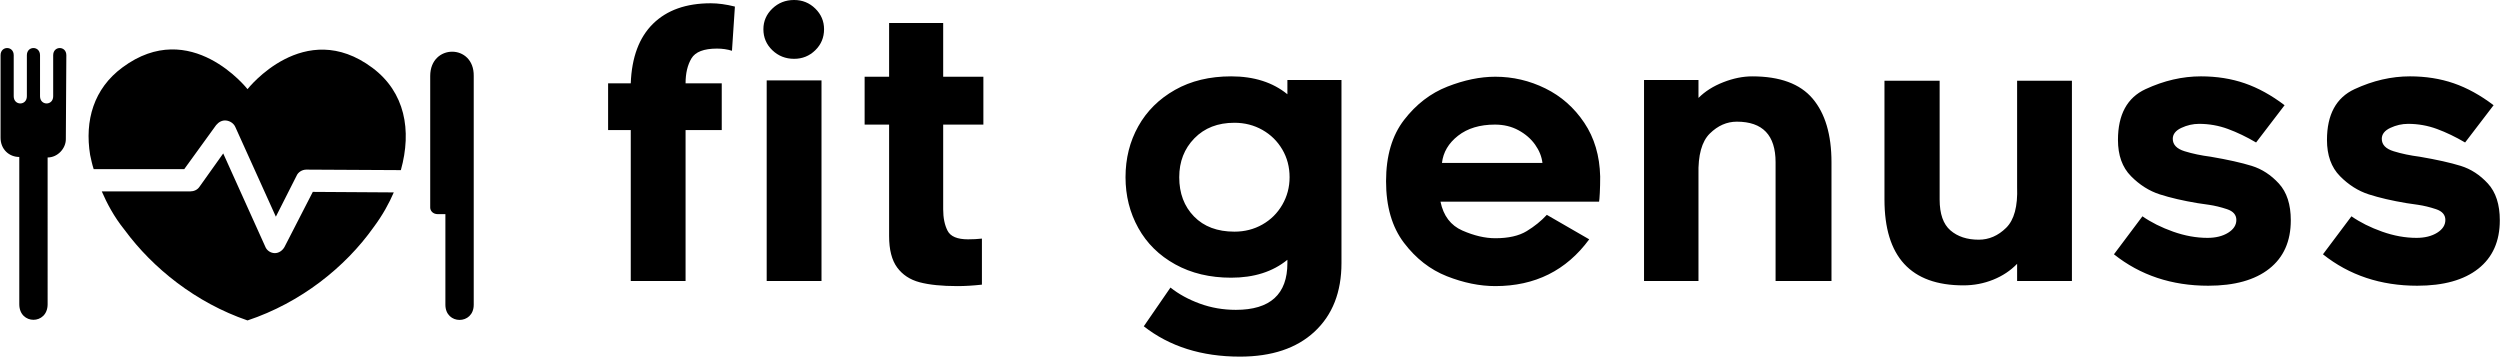
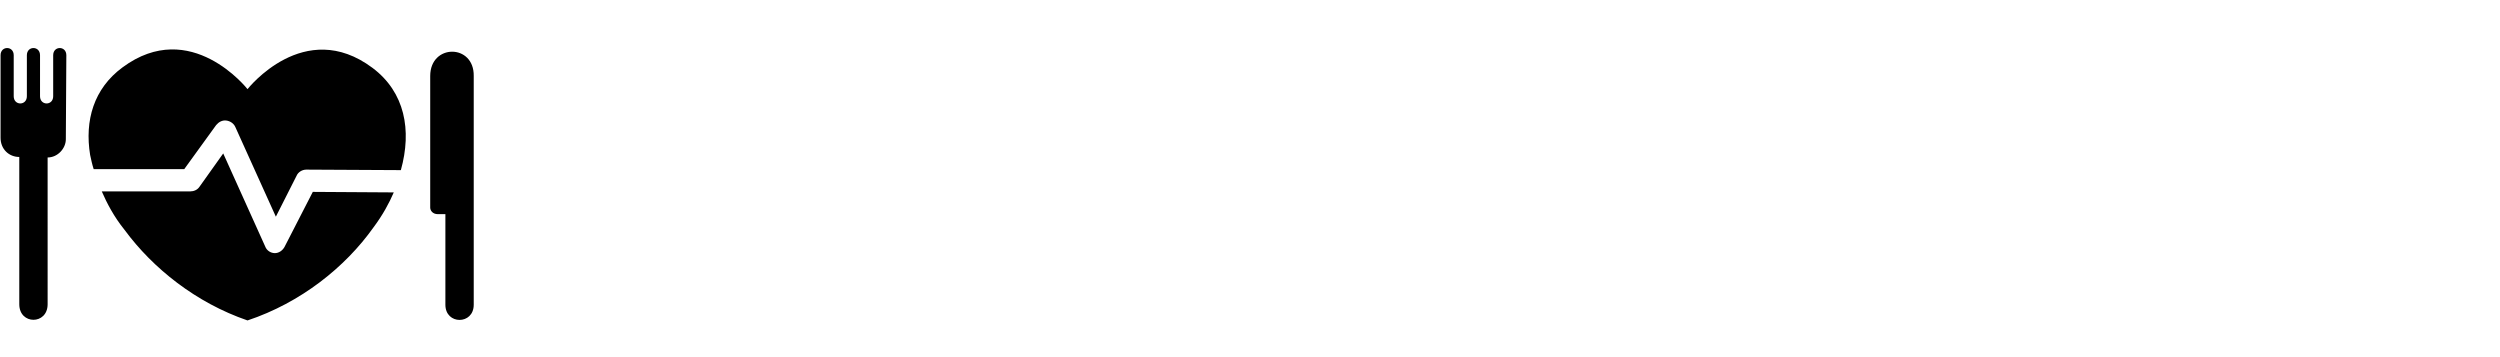
<svg xmlns="http://www.w3.org/2000/svg" xmlns:ns1="http://sodipodi.sourceforge.net/DTD/sodipodi-0.dtd" xmlns:ns2="http://www.inkscape.org/namespaces/inkscape" xmlns:ns3="http://ns.adobe.com/AdobeIllustrator/10.0/" width="557.05" height="79.473" viewBox="0 0 370 52.787" class="logo-fitgenuss-color" version="1.1" id="svg2" ns1:docname="FitGenuss_wht.svg" ns2:version="1.4 (86a8ad7, 2024-10-11)">
  <g id="logo" transform="matrix(0.749,0,0,0.749,-177.881,-230.605)">
    <g ns3:extraneous="self" id="g1">
      <path d="M255.3,338.5c-1.1-6.8,0.7-13.1,6.4-17.3c13.5-10,24.7,4.3,24.7,4.3s11.2-14.3,24.7-4.2c6.4,4.8,7.8,12.3,5.6,20.2 l-18.7-0.1c-0.8,0-1.6,0.5-1.9,1.2l-4.1,8.1l-8-17.7c-0.3-0.7-1-1.2-1.8-1.3c-0.8-0.1-1.5,0.3-2,0.9l-6.3,8.7l-17.9,0 C255.7,340.4,255.5,339.4,255.3,338.5L255.3,338.5z M299.3,345.8l-5.6,10.9c-0.4,0.7-1.1,1.2-1.9,1.2c0,0,0,0,0,0 c-0.8,0-1.6-0.5-1.9-1.3l-8.3-18.4l-4.7,6.6c-0.4,0.6-1.1,0.9-1.8,0.9l-17.5,0c1,2.3,2.4,5,4.5,7.6l0,0 c5.6,7.6,14.1,14.4,24.3,17.9c10.5-3.5,19.3-10.5,24.9-18.4c1.8-2.4,3.1-4.8,4-6.9L299.3,345.8z M322.5,322.9c0,0,0,25.4,0,26 s0.5,1.3,1.5,1.3s1.5,0,1.5,0v17.9c0,4,5.6,4,5.6,0v-45.2C331.2,316.5,322.5,316.5,322.5,322.9z M250.6,318.8c0-1.9-2.6-1.9-2.6,0 v8.1c0,1.9-2.6,1.9-2.6,0v-8.1c0-1.9-2.6-1.9-2.6,0v8.1c0,1.9-2.6,1.9-2.6,0v-8.1c0-1.9-2.6-1.9-2.6,0v16.3c0,2.3,1.7,3.8,3.7,3.8 v29.1c0,4.1,5.6,4.1,5.6,0V339c2,0,3.6-1.8,3.6-3.6L250.6,318.8z" id="path1" class="logo-fitgenuss-logo" fill="currentColor" />
    </g>
  </g>
  <g id="name" transform="matrix(2.704,0,0,2.704,88.269,-12.494)">
-     <path d="M4.88 20 l-3 0 l0 -8.26 l-1.24 0 l0 -2.56 l1.24 0 q0.08 -2.14 1.22 -3.26 t3.16 -1.12 q0.6 0 1.32 0.18 l-0.16 2.42 q-0.38 -0.12 -0.82 -0.12 q-1.08 0 -1.4 0.54 t-0.32 1.36 l1.98 0 l0 2.56 l-1.98 0 l0 8.26 z M11.98 7.37 q-0.48 0.47 -1.16 0.47 q-0.7 0 -1.19 -0.47 t-0.49 -1.15 q0 -0.66 0.49 -1.13 t1.19 -0.47 q0.68 0 1.16 0.47 t0.48 1.13 q0 0.68 -0.48 1.15 z M9.32 9.02 l3 0 l0 10.98 l-3 0 l0 -10.98 z M18.98 16.08 q0 0.7 0.24 1.17 t1.12 0.47 q0.4 0 0.76 -0.04 l0 2.52 q-0.72 0.08 -1.34 0.08 q-1.28 0 -2.07 -0.21 t-1.23 -0.81 t-0.44 -1.72 l0 -6.1 l-1.34 0 l0 -2.62 l1.34 0 l0 -2.94 l2.96 0 l0 2.94 l2.2 0 l0 2.62 l-2.2 0 l0 4.64 z M39.31 22.77 q-1.47 1.37 -4.09 1.37 q-3.14 0 -5.26 -1.66 l1.46 -2.12 q0.68 0.54 1.61 0.88 t1.97 0.34 q2.82 0 2.82 -2.56 l0 -0.18 q-1.2 0.98 -3.08 0.98 q-1.74 0 -3.06 -0.73 t-2.02 -1.99 t-0.7 -2.78 q0 -1.54 0.7 -2.79 t2.01 -1.99 t3.07 -0.74 q1.88 0 3.08 0.98 l0 -0.78 l2.96 0 l0 10.02 q0 2.38 -1.47 3.75 z M36.45 16.91 q0.69 -0.39 1.09 -1.08 t0.4 -1.51 q0 -0.84 -0.4 -1.52 t-1.09 -1.07 t-1.53 -0.39 q-1.36 0 -2.19 0.85 t-0.83 2.13 q0 1.32 0.81 2.15 t2.21 0.83 q0.84 0 1.53 -0.39 z M46.55 19.74 q-1.37 -0.54 -2.35 -1.83 t-0.98 -3.37 t0.99 -3.36 t2.37 -1.82 t2.62 -0.54 q1.44 0 2.74 0.64 t2.13 1.88 t0.87 2.94 q0 0.52 -0.02 0.9 t-0.04 0.48 l-8.68 0 q0.24 1.16 1.2 1.58 t1.8 0.42 q1.08 0 1.72 -0.39 t1.1 -0.89 l2.32 1.34 q-1.88 2.56 -5.14 2.56 q-1.28 0 -2.65 -0.54 z M47.16 12.05 q-0.78 0.61 -0.88 1.49 l5.5 0 q-0.06 -0.52 -0.4 -1 t-0.91 -0.79 t-1.29 -0.31 q-1.24 0 -2.02 0.61 z M66.57 10.02 q1.03 1.22 1.03 3.48 l0 6.5 l-3.06 0 l0 -6.5 q0 -2.22 -2.12 -2.22 q-0.82 0 -1.48 0.65 t-0.62 2.25 l0 5.82 l-2.98 0 l0 -11 l2.98 0 l0 0.98 q0.54 -0.54 1.36 -0.86 t1.58 -0.32 q2.28 0 3.31 1.22 z M70.5 15.54 l0 -6.5 l3.02 0 l0 6.5 q0 1.18 0.59 1.69 t1.55 0.51 q0.84 0 1.5 -0.65 t0.6 -2.23 l0 -5.82 l3 0 l0 10.96 l-3 0 l0 -0.94 q-0.54 0.56 -1.31 0.87 t-1.63 0.31 q-4.32 0 -4.32 -4.7 z M83.06 18.54 l1.56 -2.08 q0.72 0.5 1.68 0.84 t1.88 0.34 q0.68 0 1.13 -0.28 t0.45 -0.7 t-0.51 -0.59 t-0.99 -0.24 t-0.62 -0.09 q-1.2 -0.2 -2.07 -0.48 t-1.58 -1 t-0.71 -1.98 q0 -2.08 1.51 -2.78 t3.03 -0.7 q1.3 0 2.4 0.38 t2.18 1.2 l-1.56 2.04 q-0.78 -0.46 -1.54 -0.74 t-1.58 -0.28 q-0.5 0 -0.97 0.22 t-0.47 0.6 q0 0.48 0.65 0.68 t1.43 0.3 q1.4 0.24 2.24 0.5 t1.49 0.97 t0.65 2.01 q0 1.72 -1.18 2.65 t-3.34 0.93 q-3 0 -5.16 -1.72 z M94.5 18.54 l1.56 -2.08 q0.72 0.5 1.68 0.84 t1.88 0.34 q0.68 0 1.13 -0.28 t0.45 -0.7 t-0.51 -0.59 t-0.99 -0.24 t-0.62 -0.09 q-1.2 -0.2 -2.07 -0.48 t-1.58 -1 t-0.71 -1.98 q0 -2.08 1.51 -2.78 t3.03 -0.7 q1.3 0 2.4 0.38 t2.18 1.2 l-1.56 2.04 q-0.78 -0.46 -1.54 -0.74 t-1.58 -0.28 q-0.5 0 -0.97 0.22 t-0.47 0.6 q0 0.48 0.65 0.68 t1.43 0.3 q1.4 0.24 2.24 0.5 t1.49 0.97 t0.65 2.01 q0 1.72 -1.18 2.65 t-3.34 0.93 q-3 0 -5.16 -1.72 z" id="path2" fill="currentColor" class="logo-fitgenuss-name" />
-   </g>
+     </g>
</svg>